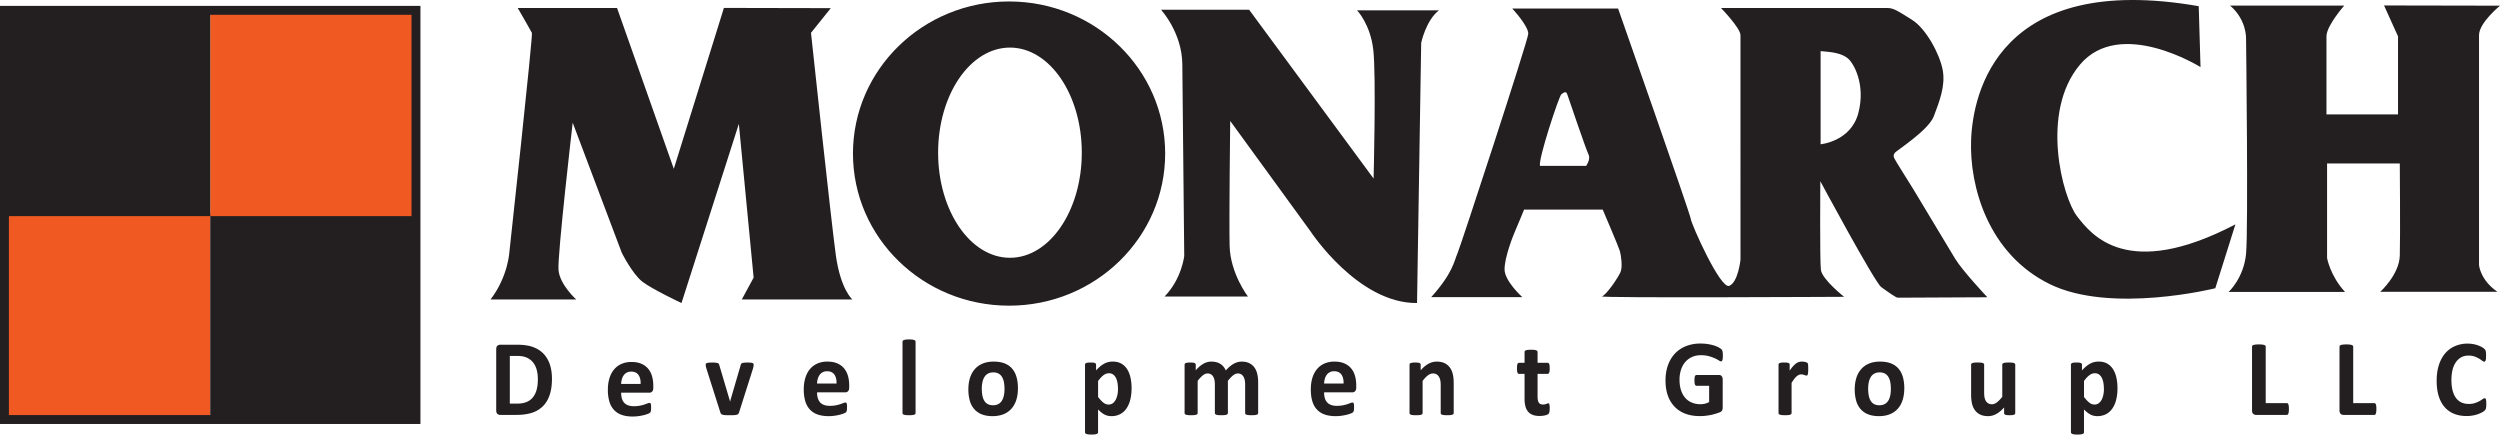
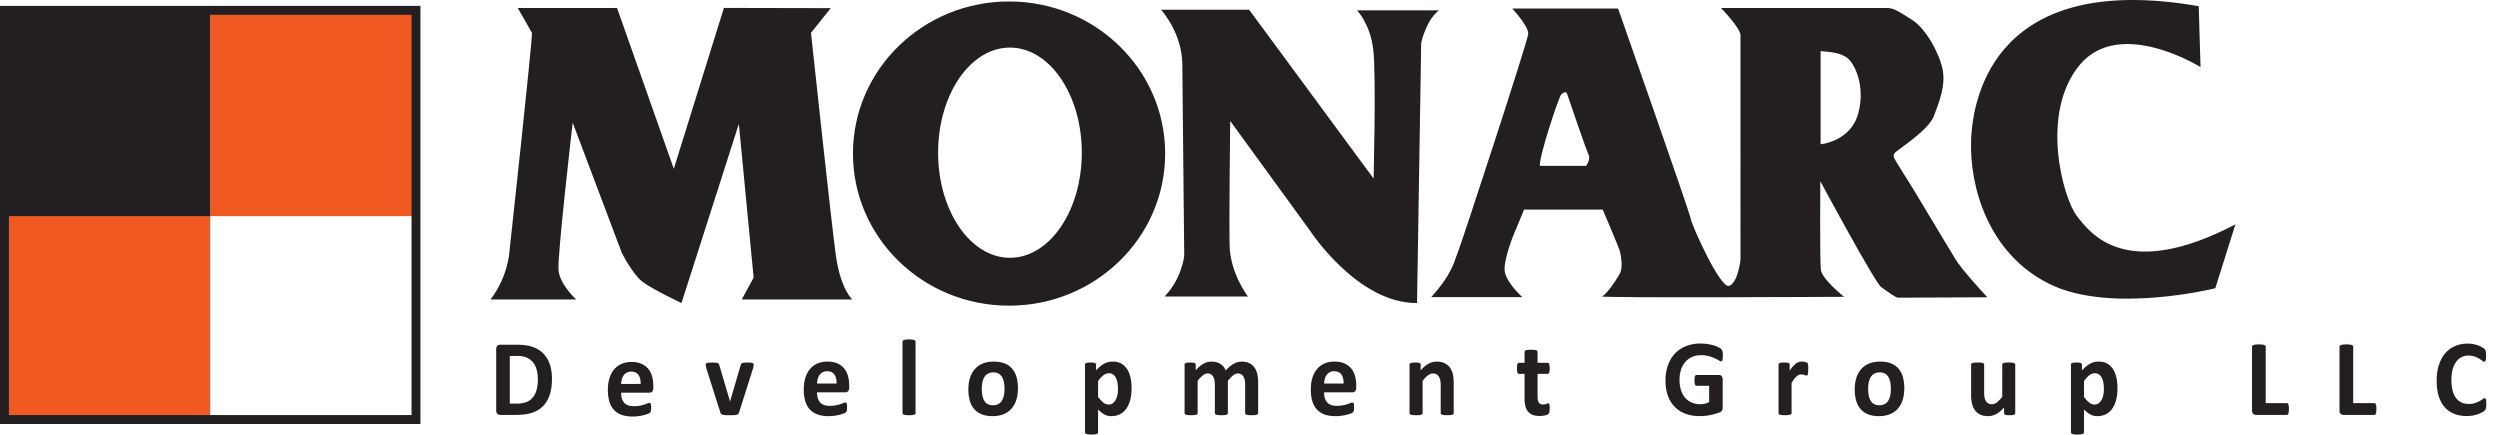
<svg xmlns="http://www.w3.org/2000/svg" width="280" height="48.674" viewBox="0 0 280 48.674">
  <path style="fill:#f05a22" d="M.499 23.94h23.046v23.047H.499z" />
-   <path style="fill:#231f20" d="M23.545 23.94h23.046v23.047H23.545z" />
  <path style="fill:#f05a22" d="M23.545 1.158h23.046v23.046H23.545z" />
  <path style="fill:#231f20" d="M.499 1.158h23.046v23.047H.499zM61.819 42.424c0 .72-.09 1.337-.27 1.849-.18.512-.438.93-.775 1.255a3.096 3.096 0 0 1-1.229.714c-.482.151-1.056.227-1.722.227h-1.794a.46.46 0 0 1-.323-.119c-.087-.079-.13-.207-.13-.386v-6.85c0-.178.043-.307.13-.386a.465.465 0 0 1 .323-.118h1.928c.67 0 1.238.082 1.704.246s.86.407 1.179.728c.32.323.563.72.729 1.194.167.474.25 1.022.25 1.646Zm-1.579.054c0-.371-.042-.719-.125-1.038a2.258 2.258 0 0 0-.401-.833 1.86 1.86 0 0 0-.708-.549c-.289-.132-.667-.197-1.135-.197h-.772v5.344h.795c.417 0 .77-.057 1.056-.17.287-.113.526-.283.718-.513a2.23 2.23 0 0 0 .429-.854c.095-.339.143-.736.143-1.19ZM73.168 43.436c0 .187-.04.324-.12.412a.41.41 0 0 1-.328.134h-3.153c0 .231.027.441.079.629.053.188.136.349.25.48.114.132.261.231.441.301.18.069.396.103.647.103a3.616 3.616 0 0 0 1.176-.185 5.56 5.56 0 0 0 .352-.126.633.633 0 0 1 .227-.057c.035 0 .064.007.087.02.023.015.043.04.058.076a.48.48 0 0 1 .032.156 3.712 3.712 0 0 1 .003.48c-.004.062-.01.116-.018.16a.407.407 0 0 1-.035.113.468.468 0 0 1-.06.087.717.717 0 0 1-.207.117 3.024 3.024 0 0 1-.429.142 5.257 5.257 0 0 1-1.319.173c-.461 0-.865-.061-1.21-.182a2.125 2.125 0 0 1-.869-.553 2.334 2.334 0 0 1-.52-.935 4.588 4.588 0 0 1-.171-1.323c0-.483.06-.917.18-1.304.12-.386.294-.714.523-.983.228-.27.506-.475.833-.617a2.748 2.748 0 0 1 1.106-.212c.434 0 .805.066 1.112.201.308.133.56.319.758.555.197.237.342.517.435.841.093.324.14.676.14 1.056v.243Zm-1.417-.437c.012-.429-.07-.766-.247-1.012-.176-.246-.449-.366-.816-.366a1.04 1.04 0 0 0-.484.107 1.01 1.01 0 0 0-.343.296 1.358 1.358 0 0 0-.209.436 2.258 2.258 0 0 0-.085.538h2.184ZM84.411 40.839c0 .021 0 .044-.003.073a1.727 1.727 0 0 1-.035.213 2.18 2.18 0 0 1-.037.152l-1.557 4.901a.49.49 0 0 1-.079.167.322.322 0 0 1-.162.1 1.313 1.313 0 0 1-.308.05c-.13.008-.299.011-.508.011-.206 0-.373-.005-.503-.014a1.48 1.48 0 0 1-.305-.051.326.326 0 0 1-.16-.101.478.478 0 0 1-.078-.16l-1.557-4.901a3.506 3.506 0 0 1-.055-.219 1.319 1.319 0 0 1-.023-.139 1.15 1.15 0 0 1-.003-.079c0-.04.01-.076.032-.106a.22.22 0 0 1 .113-.076.912.912 0 0 1 .224-.042 4.35 4.35 0 0 1 .357-.012c.158 0 .286.005.383.015.096.01.173.023.229.042a.22.22 0 0 1 .12.079.528.528 0 0 1 .058.124l1.179 3.979.034.151.035-.151 1.162-3.979a.313.313 0 0 1 .055-.124.225.225 0 0 1 .119-.079.967.967 0 0 1 .218-.042c.091-.01.21-.015.357-.015.144 0 .261.003.352.012a.82.82 0 0 1 .212.042.22.22 0 0 1 .105.076c.02.03.029.066.029.106ZM95.111 43.395c0 .186-.041.325-.12.413a.416.416 0 0 1-.328.134H91.51c0 .231.026.44.079.629.053.187.136.347.25.48.114.131.262.231.442.299.18.069.396.104.647.104a3.604 3.604 0 0 0 1.175-.185c.141-.046.258-.089.351-.128a.633.633 0 0 1 .227-.057.17.17 0 0 1 .087.021.16.16 0 0 1 .059.075.533.533 0 0 1 .031.156 3.642 3.642 0 0 1 .003.479c-.004.063-.01.116-.018.16a.377.377 0 0 1-.096.202.73.73 0 0 1-.207.115 3.144 3.144 0 0 1-.429.143 5.732 5.732 0 0 1-.599.121 4.689 4.689 0 0 1-.72.052c-.461 0-.864-.061-1.21-.182a2.135 2.135 0 0 1-.869-.553 2.327 2.327 0 0 1-.52-.935 4.586 4.586 0 0 1-.171-1.324c0-.482.06-.915.18-1.303.12-.386.294-.714.523-.984.228-.268.506-.475.833-.617a2.765 2.765 0 0 1 1.106-.211c.434 0 .805.066 1.112.199.308.134.561.319.758.556.197.237.342.517.435.841.094.323.14.676.14 1.057v.242Zm-1.418-.437c.012-.429-.07-.765-.247-1.011-.176-.245-.449-.368-.816-.368-.185 0-.347.036-.484.109a.996.996 0 0 0-.343.295c-.091.123-.16.268-.209.437a2.258 2.258 0 0 0-.085.537h2.184ZM102.544 46.263c0 .04-.011.075-.034.106a.268.268 0 0 1-.119.075 1.002 1.002 0 0 1-.224.046c-.093.01-.211.014-.354.014s-.261-.005-.354-.014a.99.99 0 0 1-.224-.046.263.263 0 0 1-.119-.075.173.173 0 0 1-.035-.106v-7.988c0-.039.011-.076.035-.108a.252.252 0 0 1 .119-.081.947.947 0 0 1 .224-.053c.093-.011.211-.018.354-.018s.261.006.354.018c.093.012.168.03.224.053a.265.265 0 0 1 .119.081.182.182 0 0 1 .034.108v7.988ZM114.008 43.498c0 .462-.058.884-.173 1.263a2.724 2.724 0 0 1-.529.985 2.345 2.345 0 0 1-.889.637c-.356.149-.772.225-1.248.225-.461 0-.861-.066-1.202-.2a2.153 2.153 0 0 1-.847-.583 2.43 2.43 0 0 1-.5-.942 4.592 4.592 0 0 1-.162-1.276c0-.461.059-.882.177-1.265.118-.382.295-.711.531-.983.236-.274.531-.486.885-.635.354-.151.769-.224 1.246-.224.464 0 .867.065 1.208.196.34.133.622.326.845.581.223.255.388.569.497.941.108.373.162.801.162 1.281Zm-1.504.062c0-.268-.021-.514-.061-.738a1.787 1.787 0 0 0-.207-.586 1.052 1.052 0 0 0-.386-.389 1.198 1.198 0 0 0-.607-.139c-.216 0-.406.041-.569.125a1.036 1.036 0 0 0-.4.365c-.105.16-.183.352-.235.576a3.374 3.374 0 0 0-.078.768c0 .267.021.513.063.738.043.225.111.421.207.586a.986.986 0 0 0 .385.386c.163.091.364.137.604.137.221 0 .413-.042.575-.125a1.04 1.04 0 0 0 .401-.362 1.71 1.71 0 0 0 .232-.574c.051-.224.076-.481.076-.768ZM126.736 43.475c0 .481-.049.915-.148 1.302a3.001 3.001 0 0 1-.433.986c-.189.27-.425.48-.708.625a2.073 2.073 0 0 1-.971.219c-.15 0-.289-.015-.415-.046a1.523 1.523 0 0 1-.366-.139 2.217 2.217 0 0 1-.351-.235 4.302 4.302 0 0 1-.36-.327v2.55a.182.182 0 0 1-.035.109.264.264 0 0 1-.119.082.955.955 0 0 1-.223.052c-.094.012-.211.019-.354.019s-.261-.007-.354-.019a.896.896 0 0 1-.223-.052.26.26 0 0 1-.119-.082.184.184 0 0 1-.035-.109v-7.567c0-.04.01-.076.029-.106a.22.22 0 0 1 .102-.076.761.761 0 0 1 .192-.046c.079-.01.179-.015.299-.015.116 0 .214.005.293.015a.71.71 0 0 1 .192.046.21.21 0 0 1 .102.076c.019.031.03.066.03.106v.637c.151-.161.298-.304.443-.428.145-.123.294-.225.444-.309s.307-.145.467-.185c.161-.041.332-.061.514-.061.38 0 .702.077.971.233.267.156.484.369.652.641.169.272.292.587.369.947.077.361.116.746.116 1.155Zm-1.521.109c0-.23-.016-.453-.05-.665a2.01 2.01 0 0 0-.168-.568 1.07 1.07 0 0 0-.314-.397.78.78 0 0 0-.484-.149.951.951 0 0 0-.287.046c-.095.031-.191.08-.29.149-.098.068-.2.158-.305.268a3.58 3.58 0 0 0-.331.407v1.785c.205.27.401.481.587.629a.925.925 0 0 0 .58.221c.19 0 .351-.051.485-.151.134-.102.242-.235.328-.398.085-.164.148-.349.188-.556a3.16 3.16 0 0 0 .061-.619ZM140.912 46.263c0 .04-.011.075-.034.106a.26.26 0 0 1-.117.075.937.937 0 0 1-.22.046 3.46 3.46 0 0 1-.354.014c-.147 0-.268-.005-.36-.014a1.014 1.014 0 0 1-.224-.046.242.242 0 0 1-.115-.075.184.184 0 0 1-.032-.106V43.05c0-.182-.017-.348-.049-.498a1.202 1.202 0 0 0-.151-.386.748.748 0 0 0-.255-.249.728.728 0 0 0-.369-.088c-.173 0-.35.072-.529.212a3.71 3.71 0 0 0-.58.619v3.603c0 .04-.011.075-.035.106a.257.257 0 0 1-.119.075 1.002 1.002 0 0 1-.224.046c-.092.01-.209.014-.348.014-.143 0-.261-.005-.354-.014a1.002 1.002 0 0 1-.224-.046.263.263 0 0 1-.119-.075.167.167 0 0 1-.035-.106V43.05c0-.182-.017-.348-.049-.498a1.249 1.249 0 0 0-.149-.386.715.715 0 0 0-.255-.249.73.73 0 0 0-.365-.088c-.179 0-.356.072-.535.212a3.586 3.586 0 0 0-.575.619v3.603c0 .04-.012.075-.034.106a.267.267 0 0 1-.12.075.99.99 0 0 1-.224.046c-.093.01-.211.014-.354.014s-.261-.005-.354-.014a1.002 1.002 0 0 1-.224-.046.263.263 0 0 1-.119-.075.167.167 0 0 1-.035-.106v-5.418c0-.04.01-.076.029-.106a.22.22 0 0 1 .105-.076.824.824 0 0 1 .195-.046c.079-.01.178-.015.299-.015.124 0 .227.005.309.015.081.01.143.025.188.046.044.02.076.046.096.076a.19.19 0 0 1 .029.106v.626c.286-.325.572-.568.856-.729.285-.162.582-.242.892-.242.212 0 .404.023.574.07.17.046.323.113.456.2.134.087.249.191.345.313.097.121.179.257.245.406.154-.173.306-.323.455-.448.149-.126.296-.227.442-.307.145-.079.29-.137.435-.176.145-.039.293-.057.443-.057.345 0 .635.061.872.182.236.121.427.286.572.494.145.21.249.454.31.732.062.28.093.576.093.887v3.468ZM151.899 43.395c0 .186-.04.325-.12.413a.416.416 0 0 1-.328.134h-3.153c0 .231.026.44.078.629.052.187.136.347.25.48.115.131.262.231.442.299.18.069.395.104.648.104a3.623 3.623 0 0 0 1.175-.185c.142-.046.259-.089.352-.128a.633.633 0 0 1 .226-.057.17.17 0 0 1 .087.021.16.16 0 0 1 .058.075.528.528 0 0 1 .032.156c.007.067.008.151.008.252 0 .088 0 .165-.005.227a2.087 2.087 0 0 1-.018.16.408.408 0 0 1-.035.113.415.415 0 0 1-.061.089.703.703 0 0 1-.206.115 3.144 3.144 0 0 1-.429.143 5.732 5.732 0 0 1-.599.121 4.68 4.68 0 0 1-.72.052c-.461 0-.864-.061-1.211-.182a2.132 2.132 0 0 1-.868-.553 2.315 2.315 0 0 1-.52-.935c-.115-.376-.171-.818-.171-1.324 0-.482.059-.915.18-1.303a2.77 2.77 0 0 1 .522-.984c.229-.268.507-.475.834-.617a2.765 2.765 0 0 1 1.106-.211c.434 0 .805.066 1.112.199.308.134.56.319.758.556s.343.517.435.841c.093.323.14.676.14 1.057v.242Zm-1.418-.437c.012-.429-.07-.765-.246-1.011-.176-.245-.448-.368-.816-.368a1.01 1.01 0 0 0-.483.109 1 1 0 0 0-.344.295c-.09.123-.16.268-.209.437a2.31 2.31 0 0 0-.084.537h2.183ZM162.817 46.263c0 .04-.012.075-.035.106a.266.266 0 0 1-.117.075.943.943 0 0 1-.224.046 3.46 3.46 0 0 1-.351.014c-.143 0-.262-.005-.357-.014a.943.943 0 0 1-.224-.046.258.258 0 0 1-.115-.075.167.167 0 0 1-.035-.106v-3.092c0-.263-.019-.468-.055-.618a1.282 1.282 0 0 0-.161-.386.733.733 0 0 0-.656-.337c-.186 0-.373.072-.563.212-.19.143-.387.349-.592.619v3.603c0 .04-.012.075-.035.106a.268.268 0 0 1-.119.075.99.99 0 0 1-.224.046c-.094.01-.211.014-.354.014-.144 0-.262-.005-.355-.014a.98.98 0 0 1-.223-.046.274.274 0 0 1-.119-.075.173.173 0 0 1-.035-.106v-5.418c0-.04.01-.076.029-.106a.22.22 0 0 1 .105-.076.812.812 0 0 1 .195-.046 2.44 2.44 0 0 1 .298-.015c.124 0 .227.005.308.015.081.01.143.025.189.046a.21.21 0 0 1 .094.076.19.19 0 0 1 .03.106v.626c.286-.325.577-.568.874-.729a1.9 1.9 0 0 1 .926-.242c.353 0 .65.061.892.182s.437.286.586.494c.149.21.256.454.322.732.066.28.099.616.099 1.009v3.347ZM173.565 45.727c0 .178-.012.315-.032.411a.455.455 0 0 1-.085.199.44.44 0 0 1-.153.103 1.439 1.439 0 0 1-.238.08 2.882 2.882 0 0 1-.618.069c-.291 0-.541-.038-.755-.115a1.247 1.247 0 0 1-.528-.356 1.498 1.498 0 0 1-.307-.605 3.307 3.307 0 0 1-.099-.862v-2.775h-.622c-.074 0-.13-.048-.168-.143-.04-.094-.059-.254-.059-.477 0-.117.005-.217.015-.298a.65.65 0 0 1 .044-.191.221.221 0 0 1 .072-.1.169.169 0 0 1 .102-.031h.616v-1.209c0-.04.01-.077.032-.109a.235.235 0 0 1 .115-.081.856.856 0 0 1 .227-.05c.094-.01.212-.014.352-.014.142 0 .262.005.356.014.095.01.169.026.224.05a.263.263 0 0 1 .117.081c.023.033.035.07.035.109v1.209h1.126c.038 0 .073.01.101.031.03.02.054.053.073.1a.72.72 0 0 1 .044.191c.009.081.015.181.015.298 0 .223-.02.383-.059.477-.038.095-.094.143-.167.143h-1.132v2.544c0 .295.044.517.133.665.089.147.248.221.476.221a1.094 1.094 0 0 0 .376-.069c.047-.018.089-.034.121-.048a.234.234 0 0 1 .091-.021.12.12 0 0 1 .067.021c.021.014.037.042.05.085.012.042.021.1.032.173.009.073.015.166.015.279ZM192.961 39.831c0 .117-.005.218-.015.304a.979.979 0 0 1-.04.203c-.017.052-.038.087-.064.106a.135.135 0 0 1-.09.031c-.05 0-.132-.037-.244-.109a3.571 3.571 0 0 0-.447-.237 4.668 4.668 0 0 0-.665-.237 3.3 3.3 0 0 0-.898-.109c-.363 0-.693.065-.986.197a2.164 2.164 0 0 0-.755.558c-.21.241-.37.531-.482.869a3.543 3.543 0 0 0-.168 1.12c0 .448.057.844.171 1.187s.274.629.48.859c.205.231.452.405.74.522.288.118.607.177.955.177.17 0 .339-.021.506-.061a1.86 1.86 0 0 0 .464-.182v-1.822h-1.422c-.07 0-.125-.046-.164-.137-.038-.091-.057-.246-.057-.465 0-.113.005-.209.014-.286a.757.757 0 0 1 .043-.184.257.257 0 0 1 .07-.103.139.139 0 0 1 .093-.034h2.537c.062 0 .118.011.165.034a.327.327 0 0 1 .128.1.442.442 0 0 1 .083.16c.02.063.029.135.029.216v3.128c0 .121-.02.227-.061.319-.04.091-.124.162-.25.215a6.34 6.34 0 0 1-1.045.311 6.108 6.108 0 0 1-1.216.122c-.6 0-1.138-.09-1.613-.27a3.25 3.25 0 0 1-1.205-.784 3.404 3.404 0 0 1-.754-1.251c-.175-.491-.261-1.05-.261-1.673 0-.643.093-1.221.279-1.733.186-.512.449-.947.79-1.306.34-.358.752-.632 1.234-.822a4.319 4.319 0 0 1 1.611-.287c.326 0 .621.024.888.07.267.046.5.103.7.17.199.066.364.139.496.216.132.077.224.143.276.2.053.057.09.136.114.239.023.104.034.257.034.459ZM202.519 41.349c0 .145-.003.265-.011.358-.007.093-.02.166-.034.219-.016.051-.036.089-.061.108a.148.148 0 0 1-.096.031.286.286 0 0 1-.104-.022 2.635 2.635 0 0 0-.29-.092.825.825 0 0 0-.192-.021.635.635 0 0 0-.245.052c-.08.035-.165.088-.252.16a1.92 1.92 0 0 0-.273.292 4.629 4.629 0 0 0-.304.45v3.377c0 .04-.012.075-.034.106a.272.272 0 0 1-.12.075.98.98 0 0 1-.223.046c-.094.01-.212.014-.354.014-.143 0-.261-.005-.354-.014a.98.98 0 0 1-.223-.046.268.268 0 0 1-.119-.075.167.167 0 0 1-.035-.106v-5.418c0-.04.009-.076.029-.106a.216.216 0 0 1 .105-.076.789.789 0 0 1 .195-.046 2.44 2.44 0 0 1 .298-.015c.125 0 .227.005.308.015.081.01.143.025.188.046.044.02.076.046.096.076a.19.19 0 0 1 .029.106v.674c.136-.203.263-.37.382-.501.121-.132.235-.236.344-.313a1.062 1.062 0 0 1 .65-.206c.051 0 .105.003.162.008a1.696 1.696 0 0 1 .344.079.4.4 0 0 1 .102.058c.02.021.036.043.046.066a.583.583 0 0 1 .025.102c.008.042.014.106.018.19.003.086.005.201.005.347ZM213.28 43.498c0 .462-.058.884-.173 1.263-.116.381-.292.709-.528.985s-.532.487-.889.637c-.356.149-.772.225-1.248.225-.461 0-.861-.066-1.202-.2a2.157 2.157 0 0 1-.848-.583 2.43 2.43 0 0 1-.5-.942 4.63 4.63 0 0 1-.162-1.276c0-.461.059-.882.177-1.265a2.71 2.71 0 0 1 .532-.983 2.34 2.34 0 0 1 .886-.635c.353-.151.769-.224 1.245-.224.464 0 .867.065 1.208.196.341.133.622.326.845.581.223.255.388.569.497.941.107.373.162.801.162 1.281Zm-1.503.062c0-.268-.02-.514-.061-.738a1.787 1.787 0 0 0-.207-.586 1.044 1.044 0 0 0-.386-.389 1.198 1.198 0 0 0-.607-.139 1.23 1.23 0 0 0-.57.125 1.036 1.036 0 0 0-.4.365 1.75 1.75 0 0 0-.235.576 3.374 3.374 0 0 0-.078.768c0 .267.021.513.063.738.043.225.111.421.207.586a.995.995 0 0 0 .386.386c.164.091.364.137.603.137.222 0 .414-.042.575-.125a1.04 1.04 0 0 0 .401-.362c.104-.158.182-.349.233-.574a3.55 3.55 0 0 0 .075-.768ZM225.707 46.263c0 .04-.01.075-.029.106a.226.226 0 0 1-.102.075.75.75 0 0 1-.192.046c-.078.01-.179.014-.298.014-.128 0-.233-.005-.31-.014a.712.712 0 0 1-.19-.046.218.218 0 0 1-.098-.075.198.198 0 0 1-.028-.106v-.626c-.287.323-.578.566-.876.728a1.885 1.885 0 0 1-.919.242c-.356 0-.654-.061-.897-.182s-.438-.287-.587-.498a2.058 2.058 0 0 1-.32-.732 4.779 4.779 0 0 1-.096-1.036v-3.316c0-.04.011-.076.033-.106a.234.234 0 0 1 .116-.076.973.973 0 0 1 .227-.046 3.39 3.39 0 0 1 .35-.015c.143 0 .261.005.354.015.093.01.168.025.224.046a.26.26 0 0 1 .119.076.174.174 0 0 1 .036.106v3.06c0 .283.016.501.051.65.036.151.088.278.16.386.071.107.161.19.272.249a.82.82 0 0 0 .386.088c.186 0 .372-.07.561-.212.187-.141.388-.349.6-.62v-3.601c0-.04.012-.076.034-.106a.23.23 0 0 1 .115-.076c.057-.02.131-.036.224-.046a3.42 3.42 0 0 1 .354-.015c.142 0 .262.005.353.015.094.01.168.025.223.046.054.02.091.046.116.076a.18.18 0 0 1 .035.106v5.418ZM237.158 43.475c0 .481-.048.915-.148 1.302a2.98 2.98 0 0 1-.433.986c-.189.27-.424.48-.708.625a2.067 2.067 0 0 1-.97.219 1.72 1.72 0 0 1-.414-.046 1.499 1.499 0 0 1-.367-.139 2.263 2.263 0 0 1-.351-.235 4.15 4.15 0 0 1-.36-.327v2.55a.188.188 0 0 1-.034.109.271.271 0 0 1-.121.082.98.98 0 0 1-.223.052 2.829 2.829 0 0 1-.354.019c-.143 0-.261-.007-.354-.019-.093-.012-.167-.029-.223-.052s-.096-.05-.117-.082a.172.172 0 0 1-.036-.109v-7.567a.18.18 0 0 1 .03-.106.204.204 0 0 1 .1-.076.772.772 0 0 1 .192-.046c.08-.01.18-.015.3-.015.116 0 .213.005.293.015a.71.71 0 0 1 .192.046c.048.02.081.046.101.076a.19.19 0 0 1 .029.106v.637c.151-.161.299-.304.444-.428.146-.123.293-.225.444-.309a1.965 1.965 0 0 1 .981-.246c.381 0 .703.077.971.233.267.156.484.369.652.641.167.272.291.587.369.947.078.361.115.746.115 1.155Zm-1.521.109c0-.23-.016-.453-.05-.665a1.978 1.978 0 0 0-.168-.568 1.048 1.048 0 0 0-.313-.397.78.78 0 0 0-.483-.149.969.969 0 0 0-.578.195 1.948 1.948 0 0 0-.306.268 3.581 3.581 0 0 0-.33.407v1.785c.205.27.401.481.587.629a.925.925 0 0 0 .581.221.784.784 0 0 0 .484-.151 1.21 1.21 0 0 0 .329-.398c.084-.164.148-.349.188-.556.042-.206.061-.412.061-.619ZM256.356 45.801c0 .121-.004.224-.014.306a.929.929 0 0 1-.044.206.268.268 0 0 1-.073.12.161.161 0 0 1-.1.036h-3.445a.458.458 0 0 1-.322-.119c-.087-.079-.13-.207-.13-.386v-7.135c0-.04.012-.077.038-.109a.255.255 0 0 1 .125-.079c.057-.02.137-.036.236-.049.097-.012.22-.017.367-.017.151 0 .275.005.372.017.096.013.173.029.232.049.059.021.1.048.125.079.025.033.037.07.037.109v6.322h2.366c.036 0 .071.01.1.033.03.023.053.059.073.109a.843.843 0 0 1 .044.201c.01.083.014.186.014.307ZM266.154 45.801c0 .121-.005.224-.014.306-.01.083-.025.152-.043.206a.278.278 0 0 1-.074.12.16.16 0 0 1-.101.036h-3.444a.46.46 0 0 1-.323-.119c-.087-.079-.13-.207-.13-.386v-7.135c0-.04.012-.077.038-.109a.26.26 0 0 1 .125-.079c.057-.02.137-.036.236-.049.098-.012.22-.017.368-.017.151 0 .274.005.371.017.096.013.173.029.233.049.059.021.1.048.125.079.025.033.037.07.037.109v6.322h2.365c.038 0 .072.01.101.033a.267.267 0 0 1 .074.109.962.962 0 0 1 .043.201c.009.083.014.186.014.307ZM278.463 45.278a2.06 2.06 0 0 1-.035.441.433.433 0 0 1-.047.13.726.726 0 0 1-.091.124 1.227 1.227 0 0 1-.248.179c-.121.073-.27.143-.448.21a3.756 3.756 0 0 1-1.337.234c-.515 0-.98-.083-1.394-.25a2.738 2.738 0 0 1-1.057-.744c-.291-.329-.514-.741-.669-1.235-.153-.494-.231-1.069-.231-1.725 0-.668.085-1.261.256-1.779.17-.519.408-.953.714-1.304a2.965 2.965 0 0 1 1.101-.802 3.574 3.574 0 0 1 1.415-.274 3.483 3.483 0 0 1 1.141.197c.165.059.312.127.444.203.132.077.225.143.277.197.051.055.088.1.106.137a.51.51 0 0 1 .046.14c.014.057.021.124.027.201a5.44 5.44 0 0 1-.003.594.824.824 0 0 1-.04.207.283.283 0 0 1-.07.115.133.133 0 0 1-.093.036c-.059 0-.13-.035-.22-.106-.09-.07-.205-.15-.344-.237a2.814 2.814 0 0 0-.506-.236 2.054 2.054 0 0 0-.7-.106c-.298 0-.563.064-.799.191-.233.128-.433.31-.598.547a2.614 2.614 0 0 0-.374.858 4.65 4.65 0 0 0-.126 1.135c0 .462.045.862.136 1.2.091.339.22.617.388.835.167.218.372.382.609.489.238.107.507.16.805.16.272 0 .504-.033.703-.1a3.103 3.103 0 0 0 .857-.441c.09-.065.161-.096.211-.096a.15.15 0 0 1 .092.025c.023.016.044.047.06.096a.993.993 0 0 1 .033.203c.008.087.012.204.012.35Z" />
  <g>
    <path d="M54.937 33.541h9.602s-1.854-1.655-1.986-3.311c-.133-1.655 1.589-16.489 1.589-16.489l5.497 14.569s1.191 2.384 2.317 3.246c1.126.86 4.371 2.384 4.371 2.384l6.424-20.066 1.655 17.219-1.325 2.449h12.385s-1.324-1.126-1.854-4.966c-.53-3.841-2.781-24.9-2.781-24.9L93.049.912 81.079.887l-5.612 18.022L69.109.893H57.984s1.457 2.516 1.589 2.781c.133.265-2.516 24.503-2.516 24.503s-.133 2.782-2.119 5.364ZM121.161 17.1c0 6.501-3.603 11.772-8.046 11.772s-8.046-5.27-8.046-11.772 3.603-11.771 8.046-11.771 8.046 5.27 8.046 11.771ZM113.016.164c-9.656 0-17.484 7.627-17.484 17.036s7.827 17.036 17.484 17.036 17.483-7.628 17.483-17.036S122.672.164 113.016.164Z" style="fill:#231f20" />
    <path d="M130.432 33.21h9.338s-1.985-2.582-2.053-5.695c-.067-3.113.066-13.973.066-13.973l9.007 12.384s5.297 8.079 11.919 8.012l.464-29.138s.53-2.517 1.987-3.643h-9.172s1.491 1.523 1.822 4.436c.33 2.914.033 14.404.033 14.404l-13.94-18.906h-9.867s2.35 2.549 2.384 6.092c.034 3.543.215 21.491.215 21.491s-.281 2.567-2.202 4.536ZM163.214 28.441c.331-.728 7.881-23.774 7.947-24.635.065-.861-1.789-2.848-1.789-2.848h11.854s8.079 22.98 8.145 23.576c.067.596 3.311 7.88 4.305 7.483.992-.398 1.258-2.913 1.258-2.913V3.939c0-.795-2.185-3.046-2.185-3.046h18.608c.728 0 1.192.33 2.782 1.323 1.589.994 3.113 3.842 3.445 5.63.33 1.788-.398 3.577-.994 5.166-.596 1.589-4.172 3.84-4.371 4.105-.199.265-.133.398-.066.596.065.199 1.722 2.782 2.119 3.445.397.662 3.908 6.488 4.702 7.814.795 1.324 3.609 4.321 3.609 4.321l-10.033.049c-.199 0-1.125-.661-1.854-1.192-.729-.53-6.821-11.855-6.821-11.855s-.066 8.875.066 9.934c.133 1.059 2.599 3.014 2.599 3.014s-27.648.149-27.119-.05c.529-.198 1.805-2.101 2.069-2.698.265-.596.066-1.921-.066-2.384-.132-.463-1.92-4.636-1.92-4.636h-8.807s-.729 1.788-.994 2.384c-.265.595-1.192 2.98-1.192 4.305s1.987 3.113 1.987 3.113h-10.2c2.451-2.715 2.583-4.106 2.915-4.835Zm9.271-9.866h5.166s.529-.73.265-1.26c-.265-.529-2.252-6.357-2.384-6.754-.134-.398-.397-.2-.662 0-.266.198-2.649 7.417-2.385 8.013Zm31.423-12.849v10.431s3.377-.298 4.222-3.478c.844-3.178-.496-5.612-1.192-6.158-.695-.547-1.639-.696-3.029-.796ZM246.258.693l.201 6.821s-9.009-5.628-13.511-.264c-4.503 5.363-1.92 14.899-.331 16.953 1.59 2.052 5.565 7.284 17.749.927l-2.252 7.153s-11.657 2.913-18.544-.464c-6.887-3.378-9.005-10.927-8.806-16.159.199-5.231 3.044-18.874 25.495-14.967Z" style="fill:#231f20" />
-     <path d="M249.769.628h12.782s-1.987 2.251-1.987 3.444v8.741h8.014V4.072L267.012.611l12.989.025s-2.35 1.912-2.35 3.303V29.7s.133 1.656 2.053 2.98h-13.113s2.121-1.92 2.186-4.04c.066-2.119 0-10.331 0-10.331h-8.145v10.595s.354 2.003 2.01 3.792h-13.038s1.689-1.54 1.954-4.255c.265-2.716 0-24.173 0-24.173s.065-2.053-1.788-3.642Z" style="fill:#231f20" />
  </g>
  <path d="M47.09 47.485H0V.659h47.09v46.826ZM.998 46.487h45.094V1.657H.998v44.83Z" style="fill:#231f20" />
</svg>